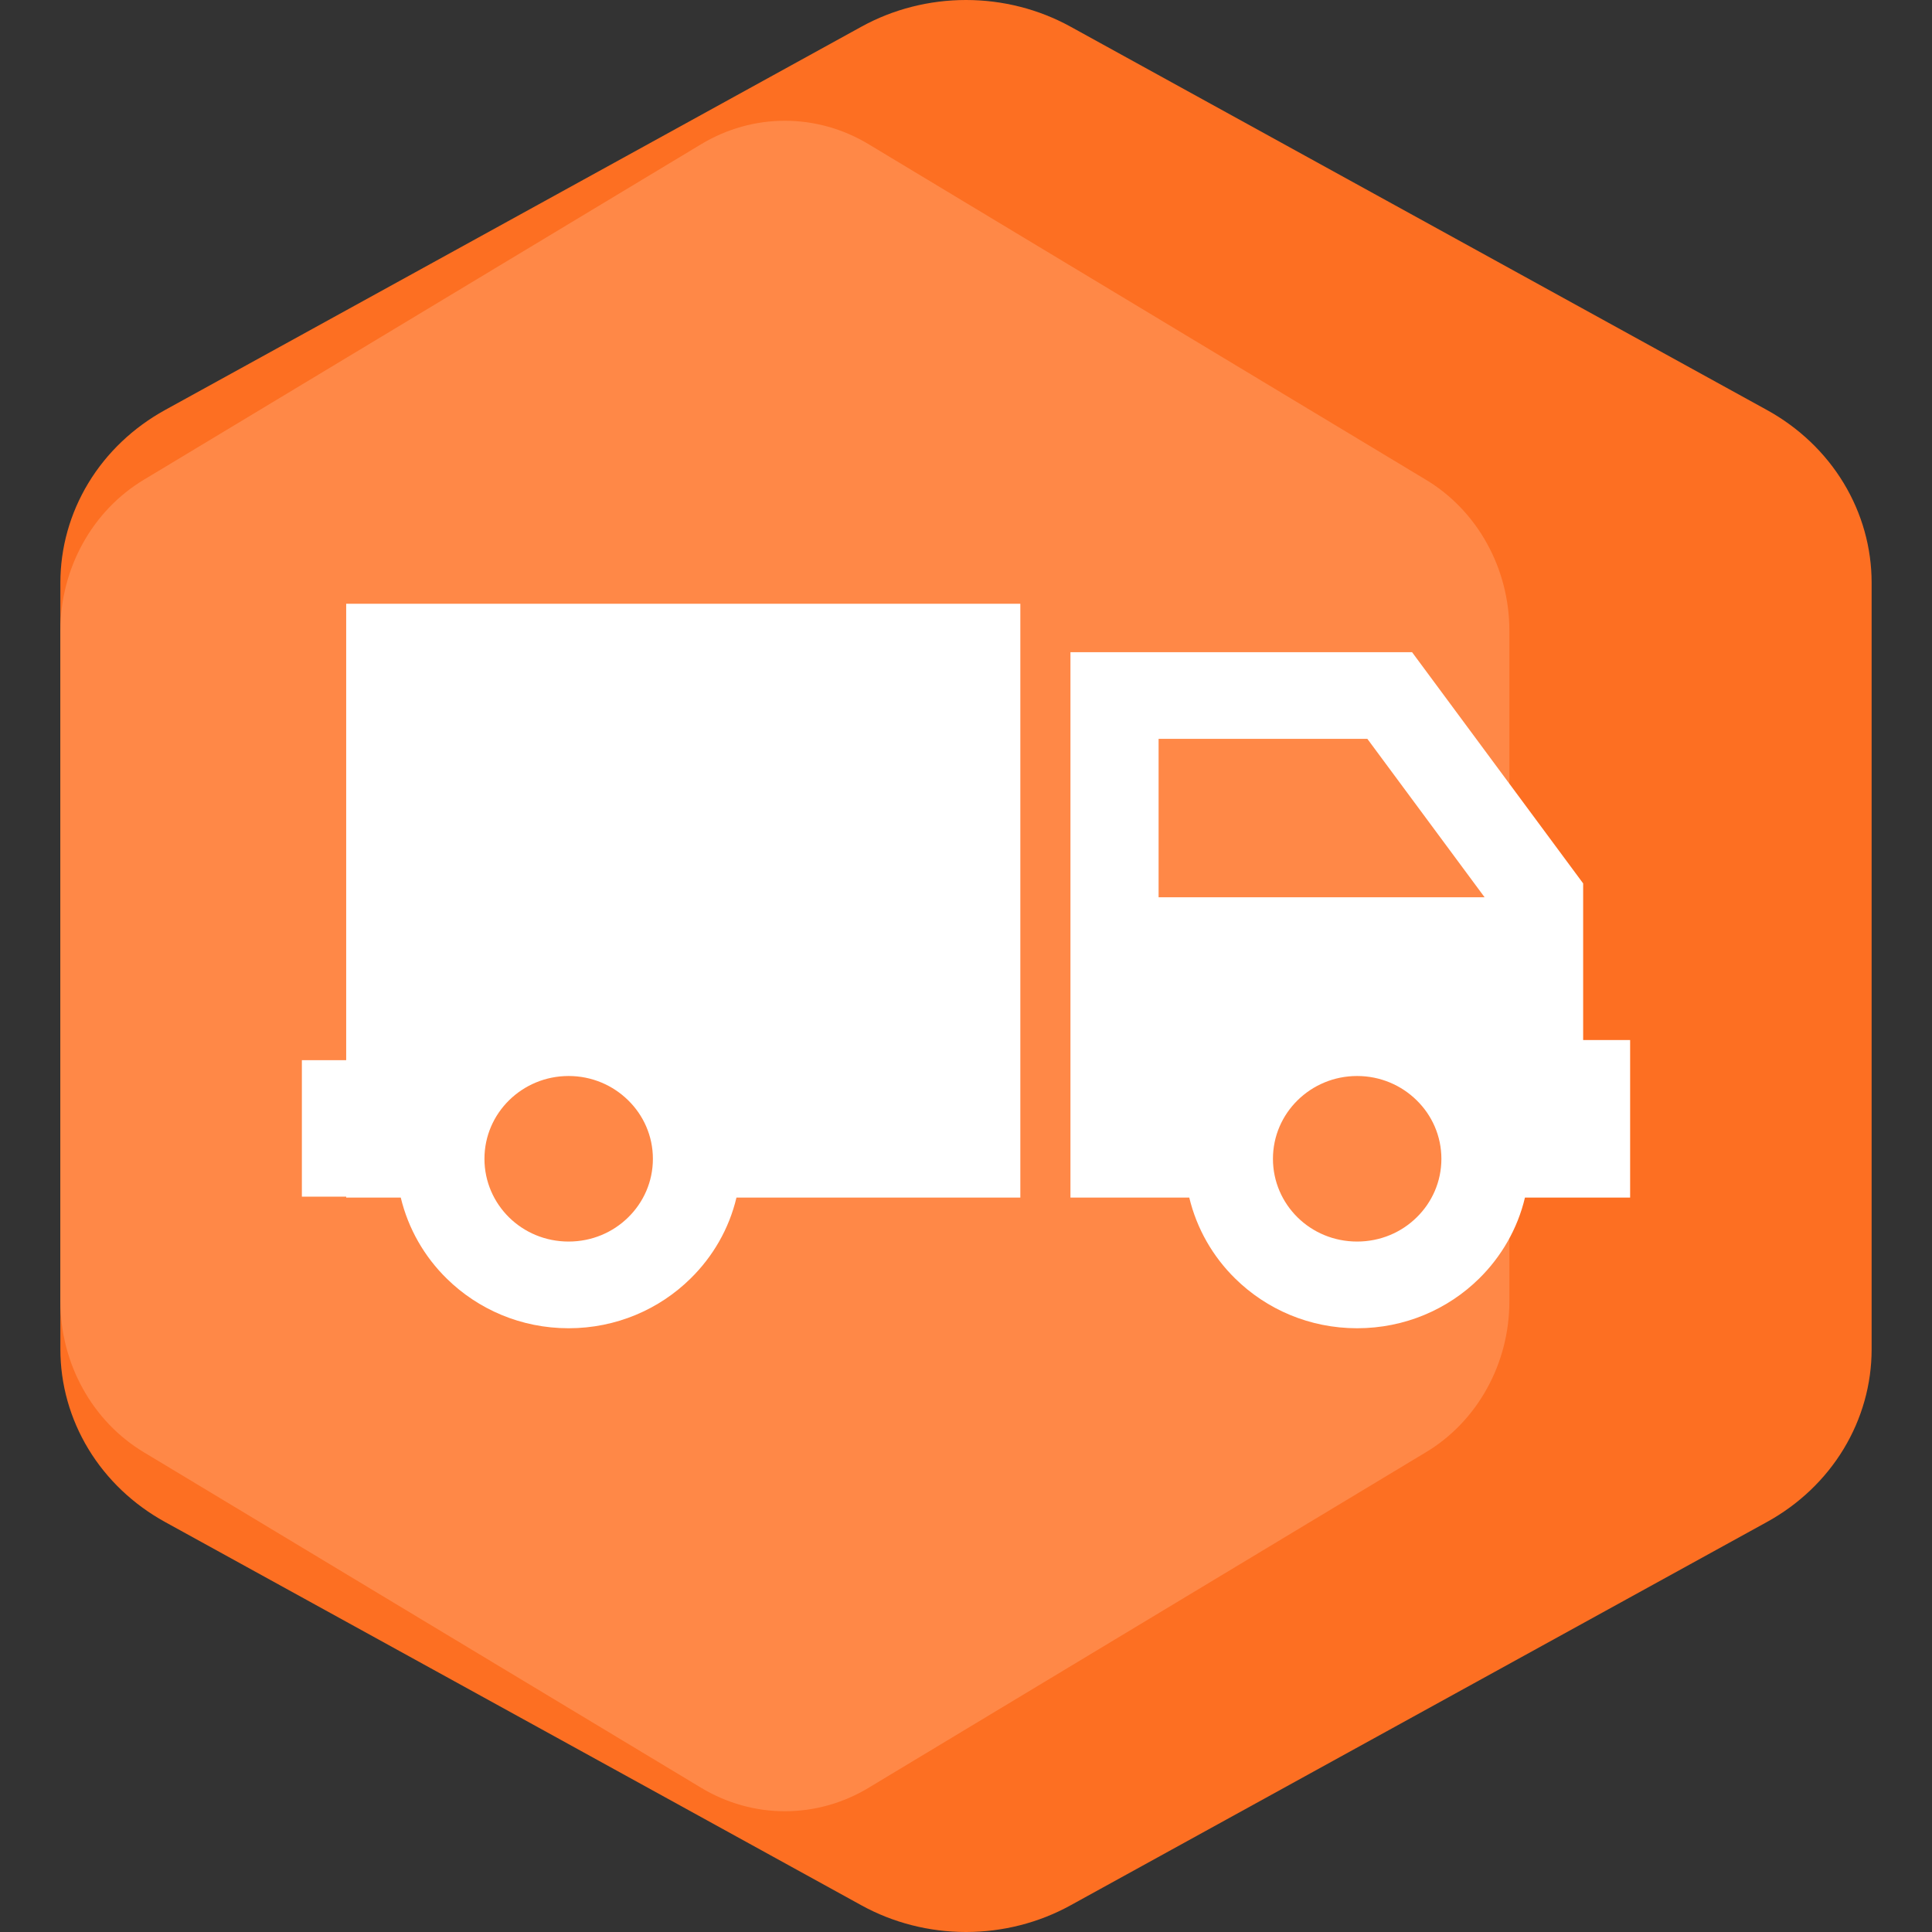
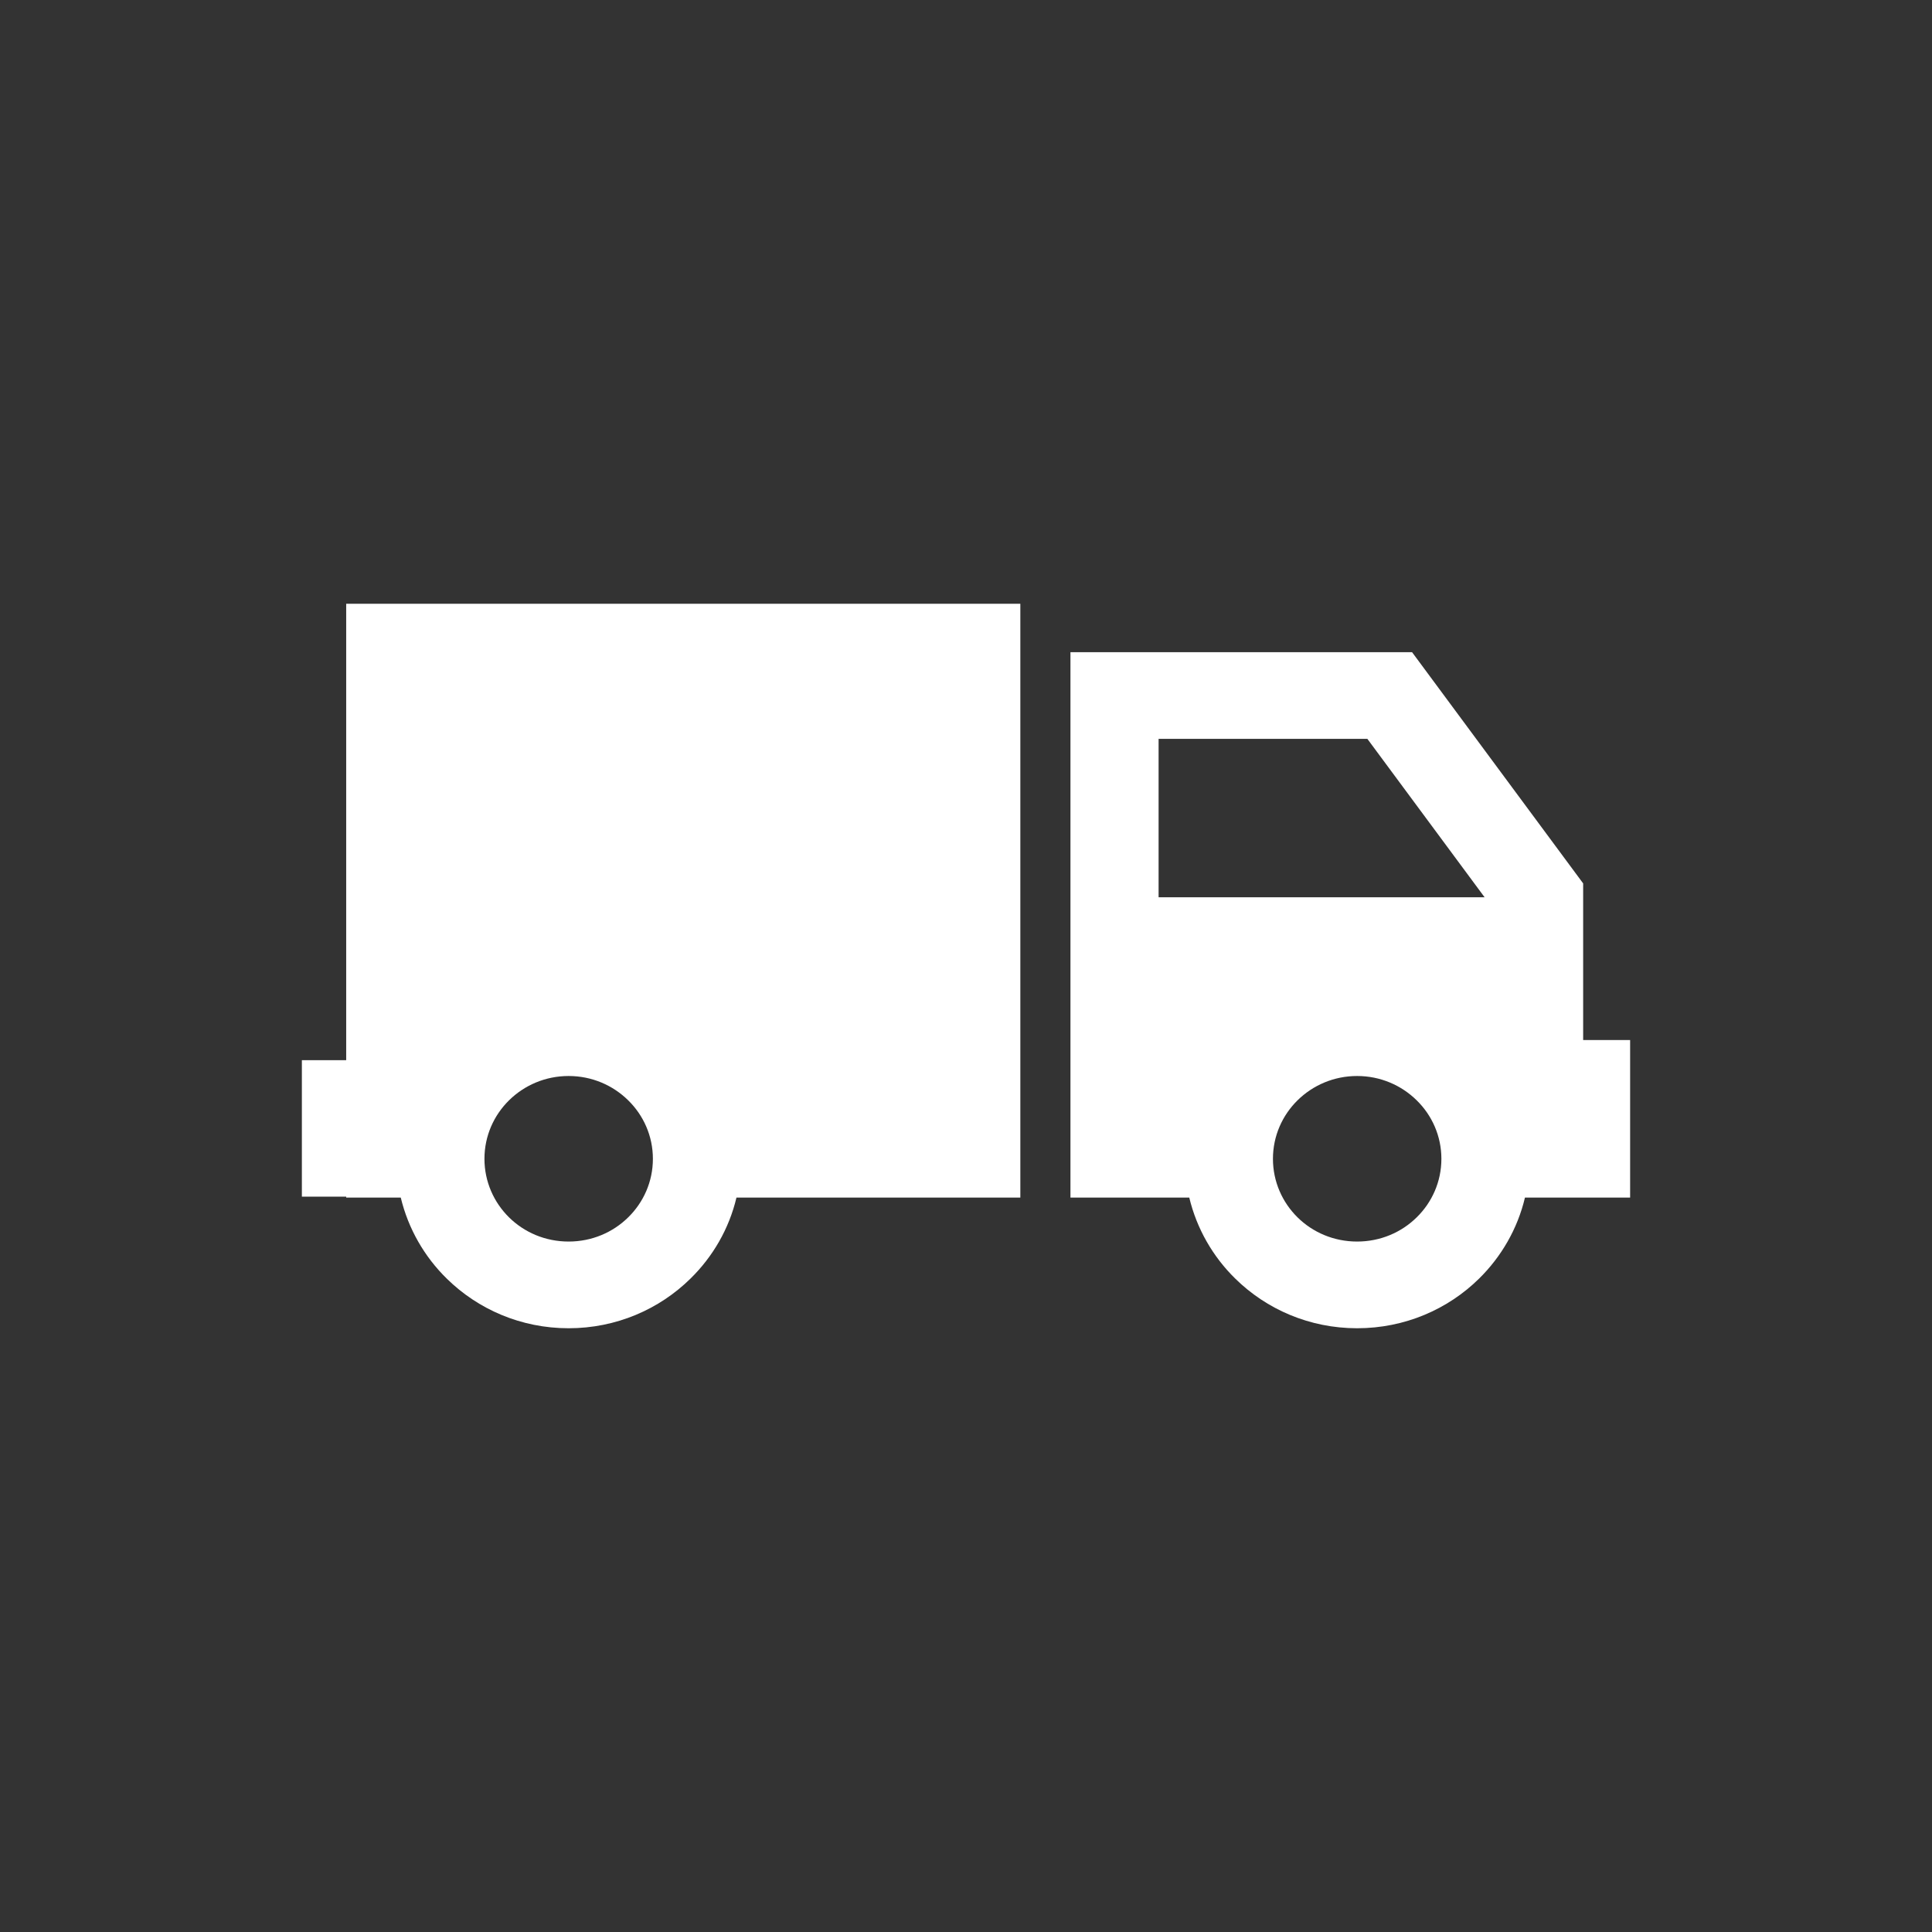
<svg xmlns="http://www.w3.org/2000/svg" width="16" height="16" viewBox="0 0 16 16" fill="none">
  <rect x="0" y="0" width="16" height="16" fill="#333333" stroke="none" />
  <g id="ç©æµ" clip-path="url(#clip0_164_19841)">
    <g id="Group 10178">
-       <path id="Vector" d="M8.866 0.221L14.634 3.396C14.897 3.541 15.116 3.749 15.268 4C15.42 4.251 15.5 4.536 15.5 4.826V11.174C15.5 11.464 15.42 11.749 15.268 12C15.116 12.251 14.897 12.459 14.634 12.604L8.866 15.779C8.603 15.924 8.304 16 8 16C7.696 16 7.397 15.924 7.134 15.779L1.366 12.604C1.103 12.459 0.884 12.251 0.732 12C0.58 11.749 0.5 11.464 0.5 11.174V4.826C0.5 4.536 0.58 4.251 0.732 4C0.884 3.749 1.103 3.541 1.366 3.396L7.134 0.221C7.397 0.076 7.696 0 8 0C8.304 0 8.603 0.076 8.866 0.221Z" fill="#FD6F22" />
-       <path id="Vector_2" d="M7.193 1.194L11.807 3.972C12.018 4.098 12.193 4.281 12.314 4.5C12.436 4.72 12.5 4.969 12.5 5.223V10.777C12.5 11.031 12.436 11.28 12.314 11.5C12.193 11.719 12.018 11.902 11.807 12.028L7.193 14.806C6.982 14.933 6.743 15 6.5 15C6.257 15 6.018 14.933 5.807 14.806L1.193 12.028C0.982 11.902 0.807 11.719 0.686 11.5C0.564 11.28 0.5 11.031 0.5 10.777V5.223C0.5 4.969 0.564 4.72 0.686 4.5C0.807 4.281 0.982 4.098 1.193 3.972L5.807 1.194C6.018 1.067 6.257 1 6.5 1C6.743 1 6.982 1.067 7.193 1.194Z" fill="#FF8847" />
      <path id="Vector_3" d="M8.45 5V9.918H6.099C6.038 10.176 5.903 10.408 5.718 10.589C5.46 10.843 5.103 11 4.709 11C4.315 11 3.958 10.843 3.7 10.589C3.515 10.408 3.381 10.176 3.319 9.918H2.867V9.91H2.5V8.78H2.867V5H8.45ZM4.216 9.112C4.09 9.236 4.012 9.407 4.012 9.597C4.012 9.786 4.09 9.958 4.216 10.082C4.342 10.206 4.516 10.282 4.709 10.282C4.902 10.282 5.076 10.206 5.202 10.082C5.329 9.958 5.407 9.786 5.407 9.597C5.407 9.408 5.329 9.236 5.202 9.112C5.076 8.988 4.902 8.911 4.709 8.911C4.516 8.911 4.342 8.988 4.216 9.112ZM12.814 9.918H12.629C12.568 10.176 12.433 10.408 12.249 10.589C11.991 10.843 11.634 11 11.239 11C10.845 11 10.488 10.843 10.23 10.589C10.045 10.408 9.911 10.176 9.849 9.918H8.865V5.401H11.694L13.111 7.316V8.613H13.5V9.918H13.111H12.814V9.918ZM10.746 9.112C10.62 9.236 10.542 9.407 10.542 9.597C10.542 9.786 10.62 9.958 10.746 10.082C10.872 10.206 11.046 10.282 11.239 10.282C11.432 10.282 11.606 10.206 11.732 10.082C11.859 9.958 11.937 9.786 11.937 9.597C11.937 9.408 11.859 9.236 11.732 9.112C11.606 8.988 11.432 8.911 11.239 8.911C11.046 8.911 10.872 8.988 10.746 9.112ZM11.324 6.119H9.595V7.431H12.295L11.324 6.119Z" fill="white" />
    </g>
  </g>
  <defs>
    <clipPath id="clip0_164_19841">
      <rect width="16" height="16" fill="white" />
    </clipPath>
  </defs>
</svg>